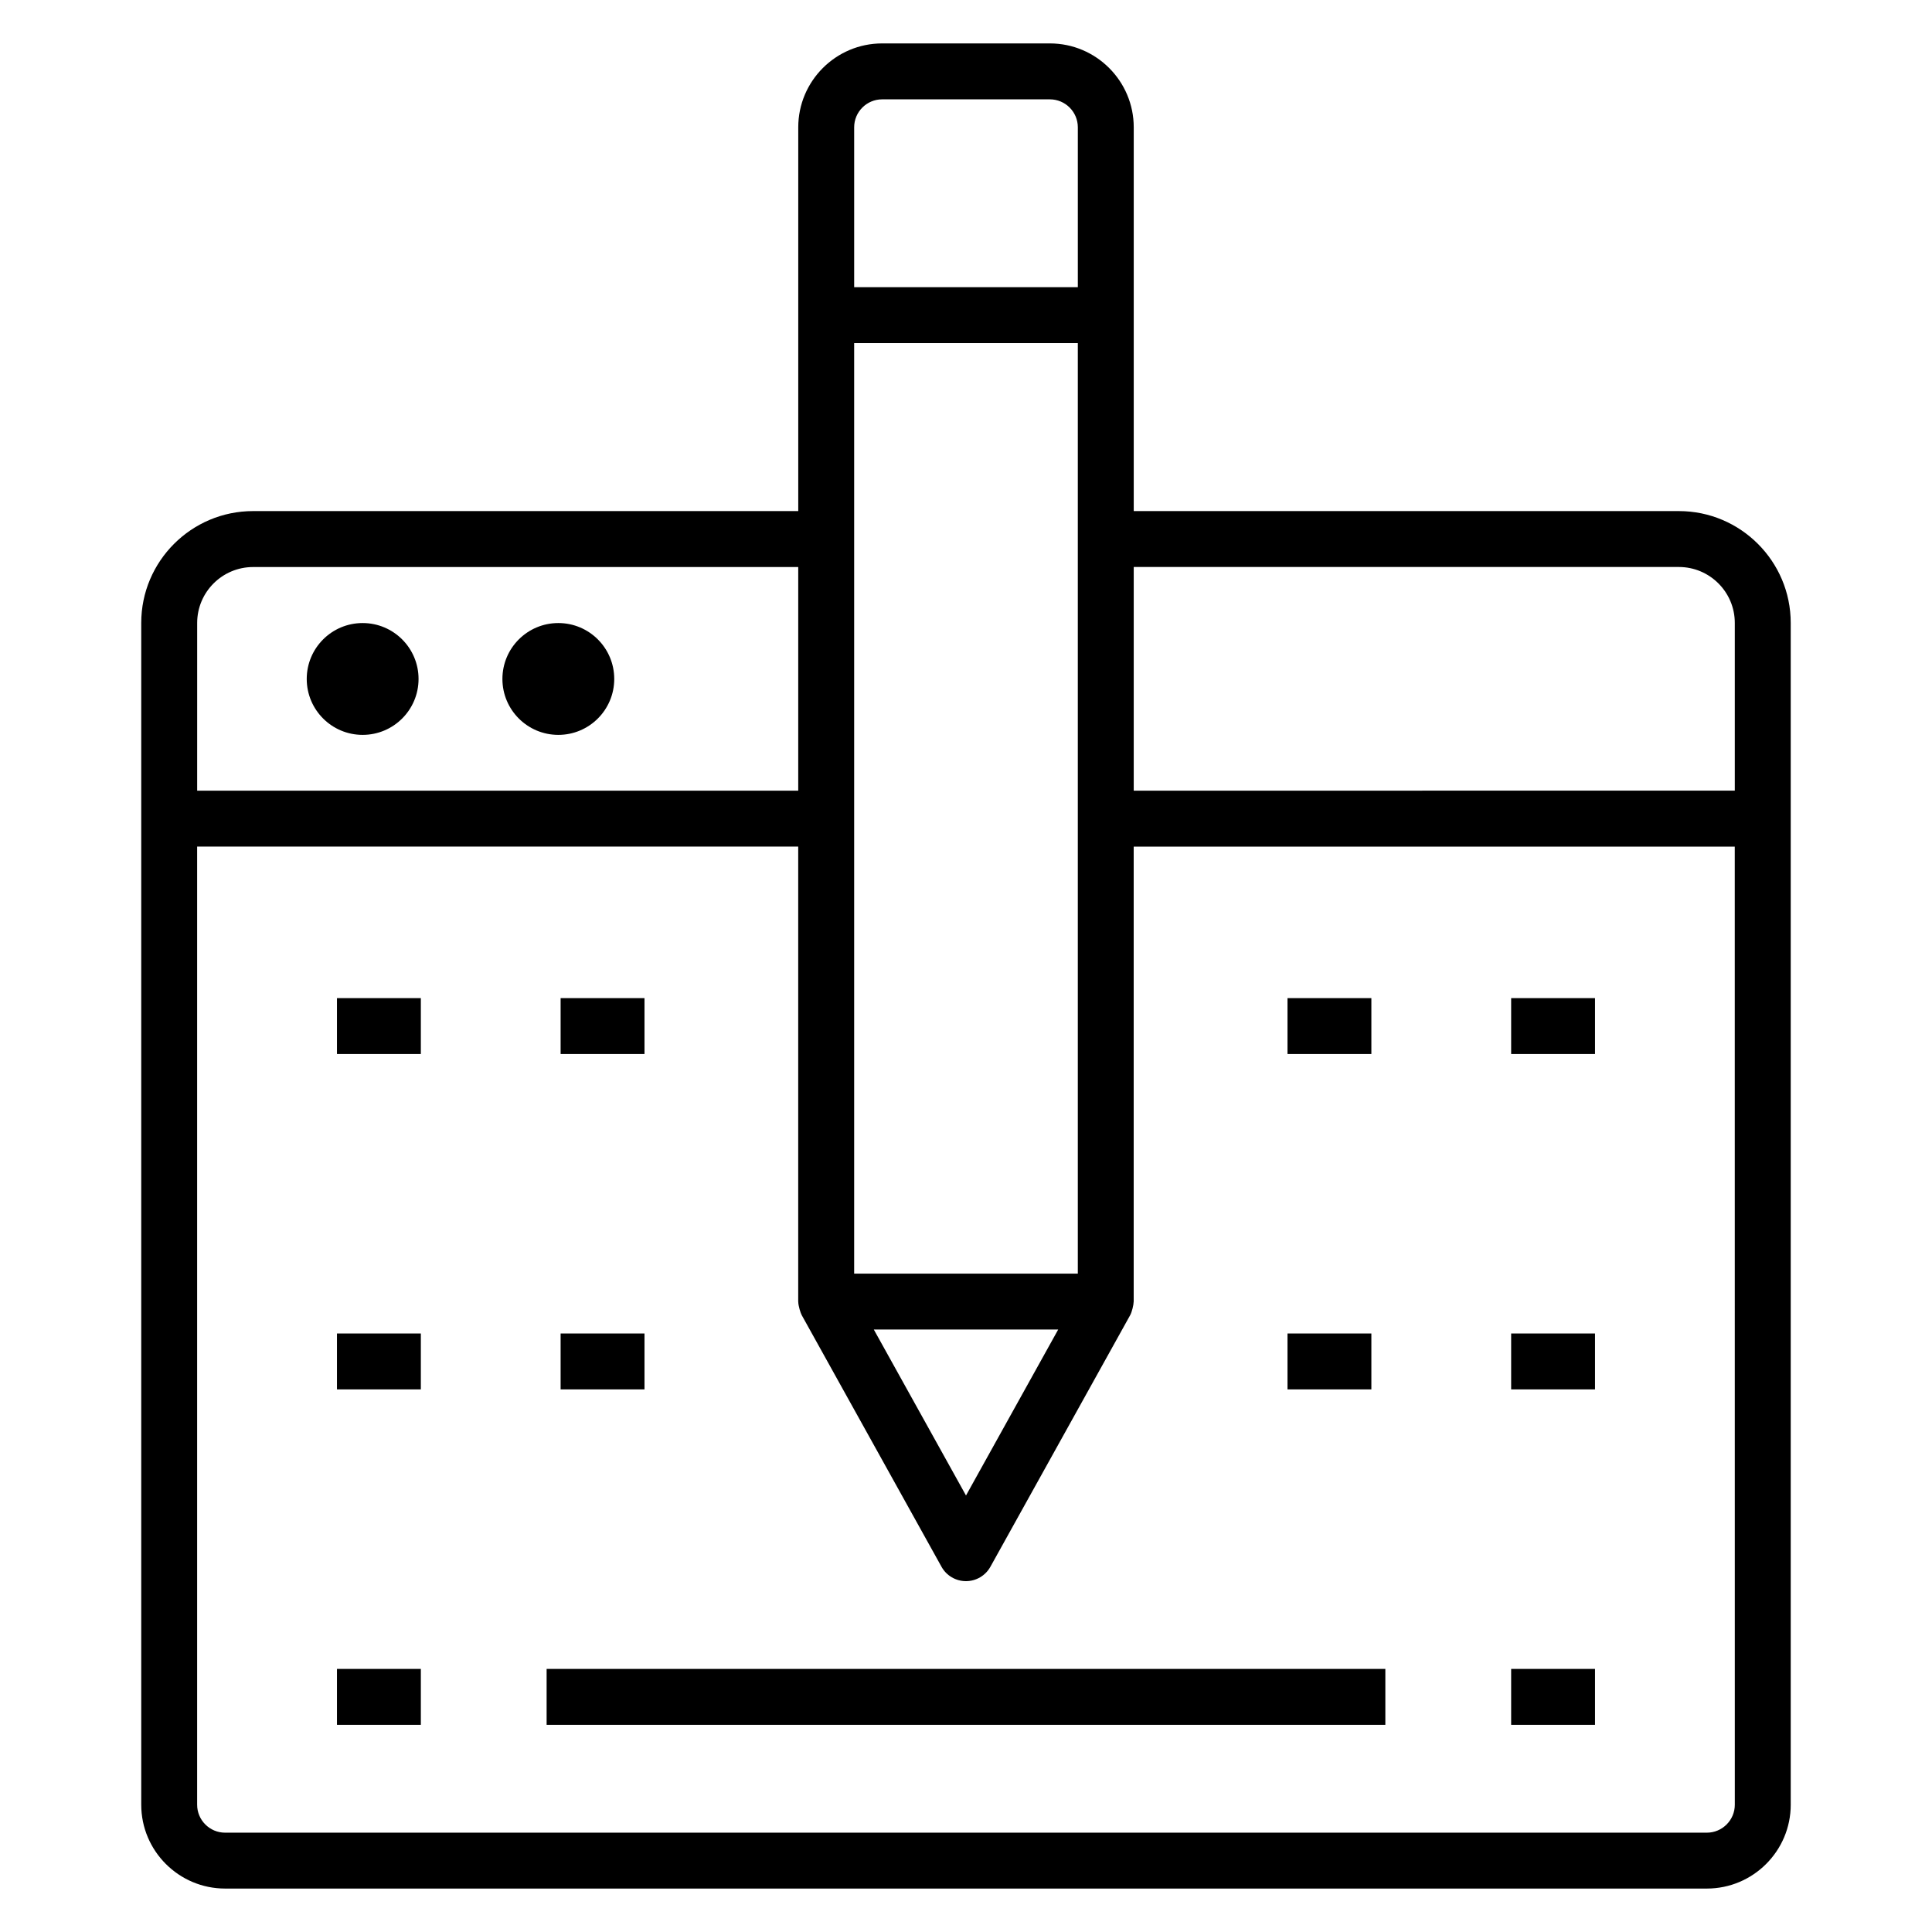
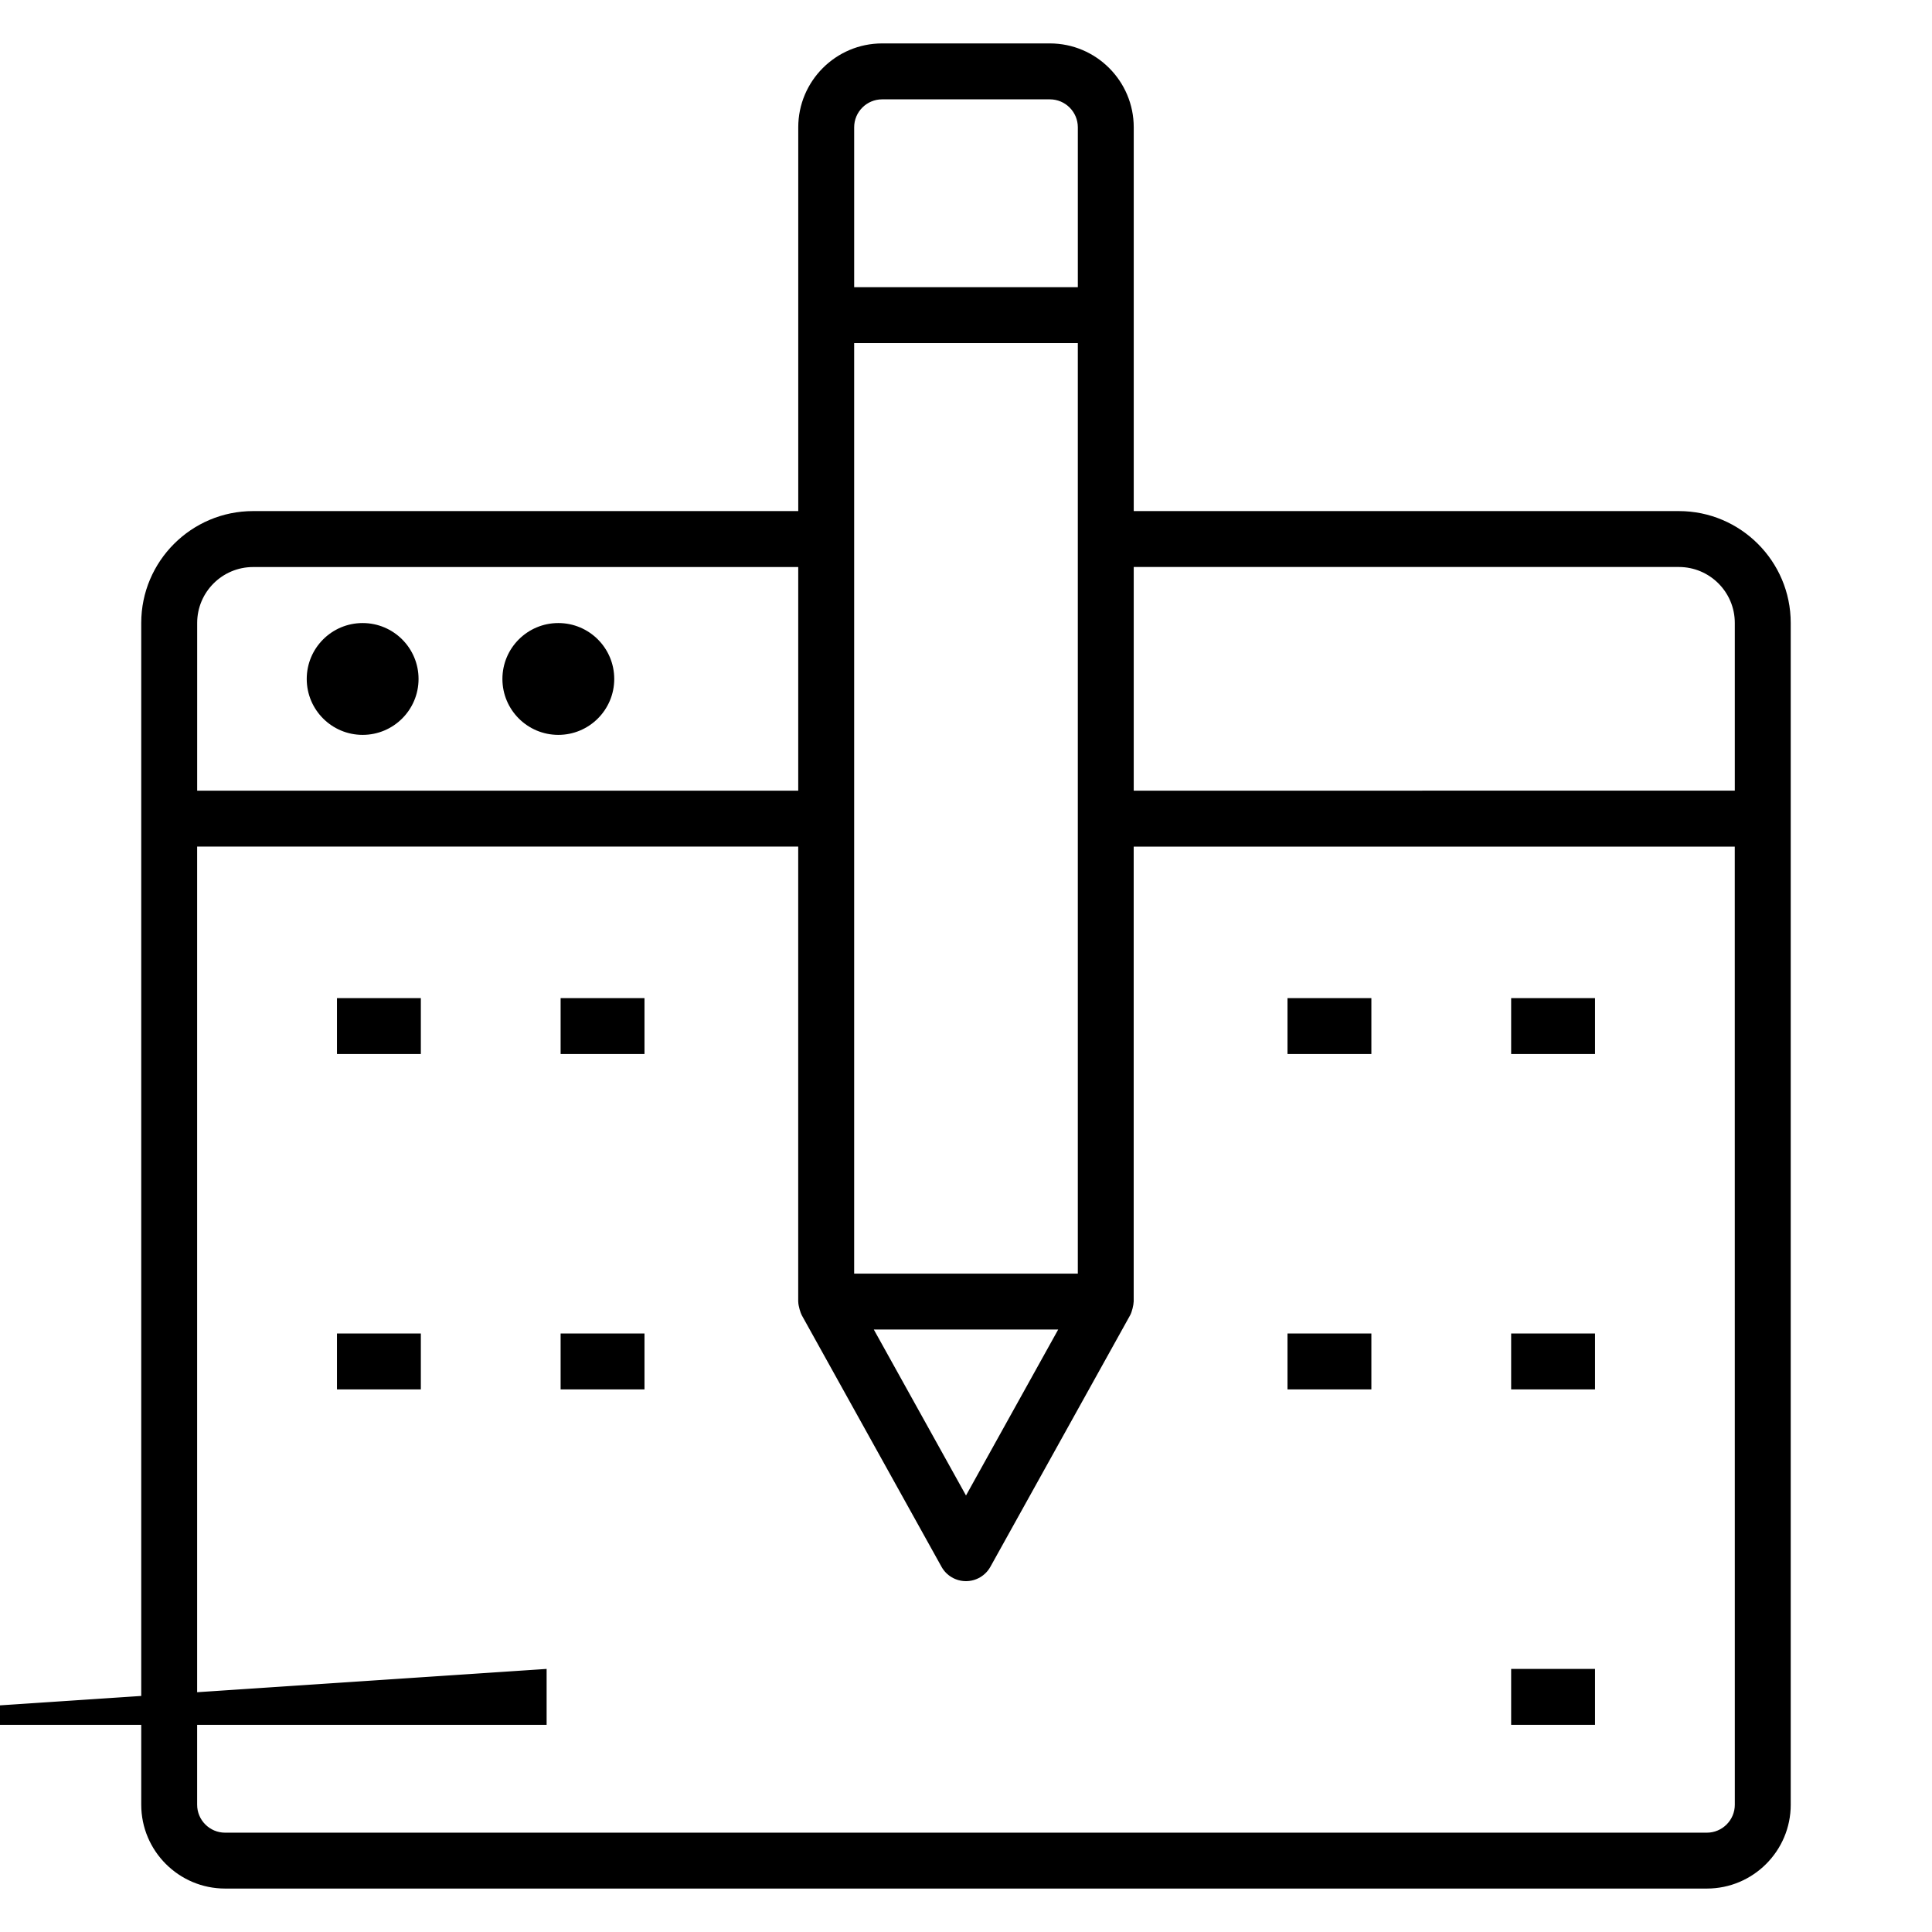
<svg xmlns="http://www.w3.org/2000/svg" fill="#000000" width="800px" height="800px" version="1.1" viewBox="144 144 512 512">
  <g>
    <path d="m254.92 323.93c0 8.184-6.633 14.82-14.816 14.82-8.184 0-14.816-6.637-14.816-14.82s6.633-14.816 14.816-14.816c8.184 0 14.816 6.633 14.816 14.816" />
    <path d="m306.78 323.93c0 8.184-6.633 14.82-14.816 14.82s-14.82-6.637-14.82-14.82 6.637-14.816 14.82-14.816 14.816 6.633 14.816 14.816" />
-     <path d="m288.86 586.28h222.27v14.816h-222.27z" />
+     <path d="m288.86 586.28v14.816h-222.27z" />
    <path d="m485.2 408.51h22.227v14.816h-22.227z" />
    <path d="m544.47 408.51h22.227v14.816h-22.227z" />
    <path d="m485.2 497.39h22.227v14.816h-22.227z" />
    <path d="m544.47 497.39h22.227v14.816h-22.227z" />
    <path d="m544.47 586.28h22.227v14.816h-22.227z" />
    <path d="m292.57 408.51h22.227v14.816h-22.227z" />
    <path d="m233.3 408.51h22.227v14.816h-22.227z" />
    <path d="m292.57 497.39h22.227v14.816h-22.227z" />
    <path d="m233.3 497.39h22.227v14.816h-22.227z" />
-     <path d="m233.3 586.28h22.227v14.816h-22.227z" />
    <path d="m618.56 622.26v-313.18c0-16.34-13.297-29.637-29.637-29.637h-144.47v-101.71c0-12.258-9.969-22.227-22.227-22.227h-44.453c-12.258 0-22.227 9.969-22.227 22.227v101.71h-144.48c-16.34 0-29.637 13.293-29.637 29.637v313.18c0 12.258 9.969 22.227 22.227 22.227h392.68c12.258 0 22.227-9.969 22.227-22.227zm-29.637-328c8.172 0 14.816 6.644 14.816 14.816v44.453l-159.29 0.004v-59.273zm-164.49 202.08-24.434 43.98-24.434-43.984zm5.199-261.41v246.59h-59.273v-246.59zm-51.859-64.602h44.453c4.082 0 7.41 3.324 7.41 7.41v42.371h-59.273v-42.371c0-4.086 3.324-7.41 7.41-7.41zm-181.52 138.76c0-8.172 6.644-14.816 14.816-14.816l144.47-0.004v59.273h-159.29zm407.49 313.18c0 4.086-3.324 7.41-7.41 7.41h-392.68c-4.086 0-7.41-3.324-7.41-7.41v-253.91h159.29v120.54c0 0.008 0.004 0.012 0.004 0.02l-0.004 0.016c0 0.02 0.012 0.035 0.012 0.055 0.012 1.086 0.605 2.973 0.922 3.543l37.043 66.68c1.305 2.352 3.785 3.809 6.477 3.809s5.168-1.457 6.477-3.809l37.043-66.68c0.477-0.855 0.914-2.738 0.922-3.543 0-0.02 0.012-0.035 0.012-0.055l-0.004-0.012c0-0.008 0.004-0.012 0.004-0.02v-120.54h159.29z" />
  </g>
</svg>